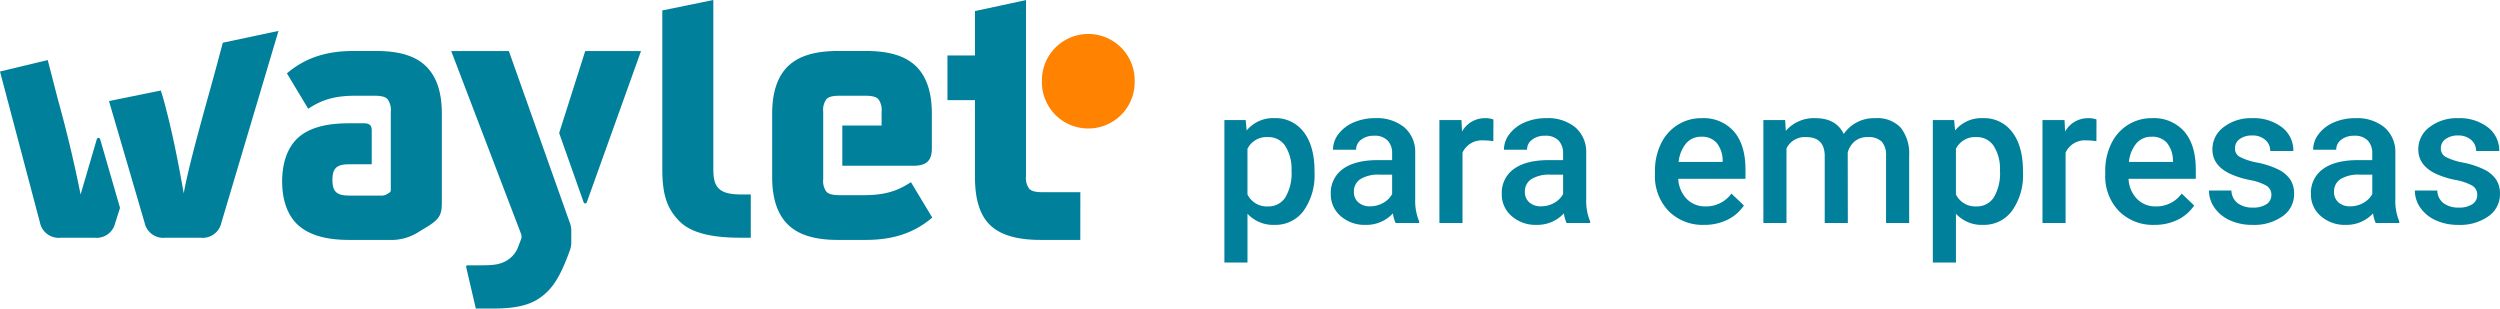
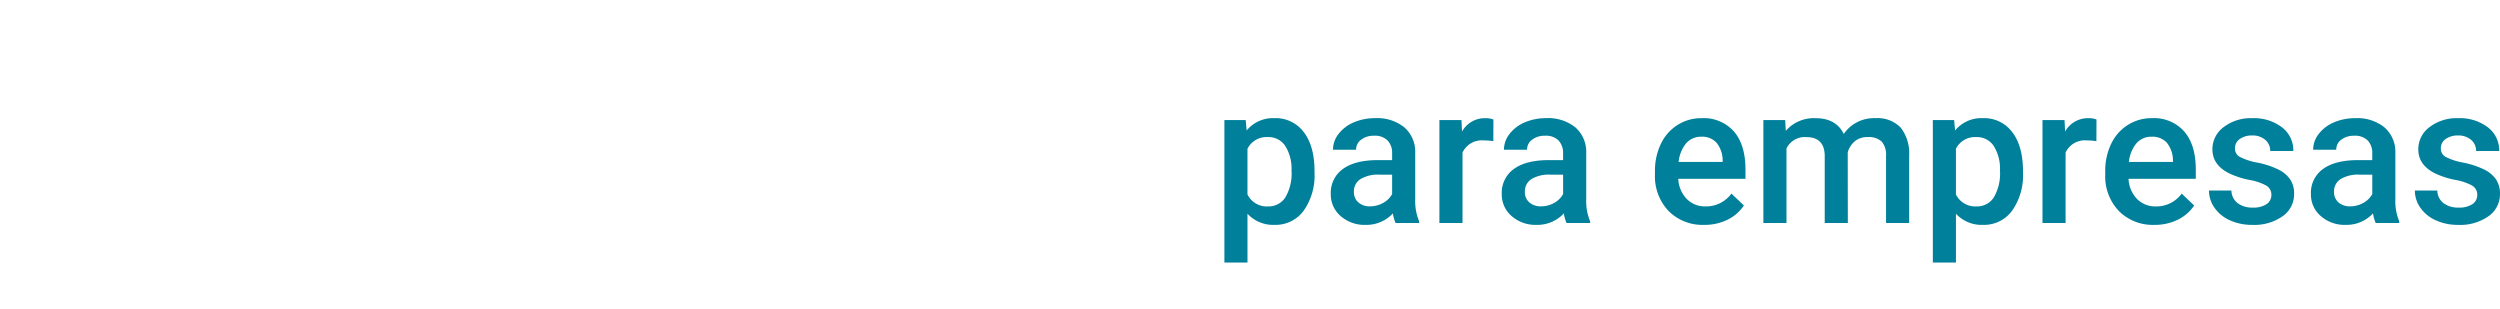
<svg xmlns="http://www.w3.org/2000/svg" width="487.792" height="60.31" viewBox="0 0 487.792 60.31">
  <defs>
    <clipPath id="clip-path">
-       <rect id="Rectángulo_68" data-name="Rectángulo 68" width="221.495" height="60.31" transform="translate(0 0.035)" fill="#fff" />
-     </clipPath>
+       </clipPath>
  </defs>
  <g id="Grupo_54" data-name="Grupo 54" transform="translate(-8568 -446.495)">
    <g id="Logo" transform="translate(8568 446.46)" clip-path="url(#clip-path)">
-       <path id="Trazado_3" data-name="Trazado 3" d="M116.684,21.9a9.028,9.028,0,0,1-9.051-9v-.257a9.051,9.051,0,1,1,18.1,0l0,.257a9.028,9.028,0,0,1-9.049,9Z" transform="translate(95.66 3.204)" fill="#ff8200" />
      <path id="Trazado_4" data-name="Trazado 4" d="M39.107,46.416H32.3a3.722,3.722,0,0,1-4.083-2.908l-6.95-23.753L31.375,17.7l.461,1.486c1.719,6.179,2.938,12.474,4.012,18.581,1.074-6.107,4.8-18.828,6.452-25.008L43.475,8.37,54.34,6.061,43.19,43.509a3.722,3.722,0,0,1-4.083,2.907ZM15.724,37.984,18.856,27.3c.072-.218.143-.364.358-.364s.287.145.358.364L23.42,40.6l-.931,2.908a3.723,3.723,0,0,1-4.083,2.908H11.889a3.722,3.722,0,0,1-4.083-2.908L0,13.991l9.316-2.235,2,7.762C13.04,25.7,14.507,31.877,15.724,37.984ZM68.089,24.091h2.865c1.217,0,1.576.436,1.576,1.454v6.543H68.16c-2.435,0-3.295.727-3.295,3.053s.86,3.053,3.295,3.053h6.3a1.772,1.772,0,0,0,.931-.218l.5-.291c.358-.218.358-.364.358-.727V21.837a3.511,3.511,0,0,0-.645-2.472c-.5-.509-1.361-.654-2.722-.654H69.449c-4.226,0-6.661.8-9.312,2.544l-4.154-6.906c3.581-3.053,7.736-4.362,12.893-4.362H73.46c4.584,0,7.807,1.018,9.884,3.2,1.862,1.963,2.865,4.871,2.865,9.014V39.648c0,2.326-.5,3.2-3.008,4.725l-1.218.727a9.974,9.974,0,0,1-6.16,1.745H68.089c-4.3,0-7.807-.872-10.1-3.053-1.862-1.818-2.937-4.653-2.937-8.36s1.075-6.542,2.937-8.36C60.281,24.89,63.791,24.091,68.089,24.091Zm45.739,15.274L109.1,25.989,114.185,10h10.887L114.543,39.365c-.072.218-.143.364-.358.364s-.285-.146-.358-.364ZM91.265,51.8h2.793c2.435,0,3.581-.218,4.727-.872a5.293,5.293,0,0,0,2.435-3.053l.43-1.09a1.626,1.626,0,0,0,0-1.163L88.041,10H99.287l11.818,33.295a4.361,4.361,0,0,1,.358,1.963v1.817a4.685,4.685,0,0,1-.358,2.036l-.215.582c-1.719,4.58-3.223,6.906-5.73,8.578-1.934,1.309-4.656,1.963-8.81,1.963H92.84l-1.862-8C90.906,51.941,91.05,51.8,91.265,51.8Zm41.4-8.505c-2.579-2.544-3.438-5.38-3.438-10.323V2.07L139.183.035V32.968c0,2.036.287,3.126,1.146,3.926s2.292,1.09,4.513,1.09h1.647v8.433h-2.006c-4.512,0-9.24-.582-11.818-3.126ZM169,46.844h-5.587c-4.513,0-7.807-1.018-9.885-3.2-1.862-1.963-2.865-4.943-2.865-9.014V22.2c0-4.071,1-7.052,2.865-9.014,2.077-2.181,5.372-3.2,9.885-3.2h5.659c4.512,0,7.807,1.018,9.884,3.2,1.862,1.963,2.865,4.943,2.865,9.014v6.761c0,2.4-1,3.417-3.653,3.417H164.349V24.527h7.664v-2.69a3.512,3.512,0,0,0-.645-2.472c-.5-.509-1.361-.654-2.722-.654H163.99c-1.361,0-2.22.145-2.722.654a3.511,3.511,0,0,0-.645,2.472V34.995a3.511,3.511,0,0,0,.645,2.472c.5.509,1.361.654,2.722.654h4.441c4.226,0,6.661-.8,9.312-2.544l4.154,6.906C178.6,45.318,174.52,46.844,169,46.844Zm41.784,0h-7.8c-4.512,0-7.95-.945-10.027-3.126-1.862-1.963-2.722-5.016-2.722-9.087V19.575h-5.372V10.852h5.372V2.192l9.956-2.14v34.36a3.517,3.517,0,0,0,.644,2.472c.5.509,1.362.654,2.722.654h7.236Z" fill="#00809a" />
    </g>
    <g id="Grupo_52" data-name="Grupo 52" transform="translate(23860 -3724)">
      <path id="Trazado_102" data-name="Trazado 102" d="M-106.513-9.834A11.953,11.953,0,0,1-108.628-2.4,6.774,6.774,0,0,1-114.306.371,6.82,6.82,0,0,1-119.594-1.8V7.719H-124.1v-27.8h4.156l.186,2.041a6.622,6.622,0,0,1,5.4-2.412A6.844,6.844,0,0,1-108.6-17.71q2.087,2.737,2.087,7.6Zm-4.49-.39a8.373,8.373,0,0,0-1.2-4.769,3.891,3.891,0,0,0-3.423-1.763,4.149,4.149,0,0,0-3.971,2.282v8.906a4.187,4.187,0,0,0,4.008,2.338,3.886,3.886,0,0,0,3.368-1.735A9.217,9.217,0,0,0-111-10.224ZM-90.7,0a6.959,6.959,0,0,1-.52-1.874A7.018,7.018,0,0,1-96.494.371a7.083,7.083,0,0,1-4.936-1.726,5.521,5.521,0,0,1-1.911-4.268,5.7,5.7,0,0,1,2.384-4.926q2.384-1.716,6.819-1.716h2.765v-1.317a3.517,3.517,0,0,0-.872-2.5,3.457,3.457,0,0,0-2.653-.937,3.971,3.971,0,0,0-2.523.77,2.383,2.383,0,0,0-.983,1.958h-4.509a5,5,0,0,1,1.095-3.089,7.293,7.293,0,0,1,2.978-2.254,10.46,10.46,0,0,1,4.2-.816,8.424,8.424,0,0,1,5.622,1.772A6.319,6.319,0,0,1-86.866-13.7v9.055A10.262,10.262,0,0,0-86.1-.315V0Zm-4.954-3.247A5.129,5.129,0,0,0-93.145-3.9a4.339,4.339,0,0,0,1.772-1.744V-9.426H-93.8a6.646,6.646,0,0,0-3.767.872,2.825,2.825,0,0,0-1.262,2.468,2.635,2.635,0,0,0,.863,2.069,3.341,3.341,0,0,0,2.307.77Zm24.028-12.71a11.157,11.157,0,0,0-1.837-.148,4.136,4.136,0,0,0-4.175,2.375V0h-4.509V-20.076h4.3l.111,2.245a5.08,5.08,0,0,1,4.527-2.616,4.221,4.221,0,0,1,1.6.26ZM-57.343,0a6.958,6.958,0,0,1-.52-1.874A7.018,7.018,0,0,1-63.132.371a7.083,7.083,0,0,1-4.936-1.726,5.521,5.521,0,0,1-1.911-4.268A5.7,5.7,0,0,1-67.6-10.549q2.384-1.716,6.819-1.716h2.765v-1.317a3.517,3.517,0,0,0-.872-2.5,3.457,3.457,0,0,0-2.653-.937,3.971,3.971,0,0,0-2.523.77,2.383,2.383,0,0,0-.983,1.958h-4.509a5,5,0,0,1,1.1-3.089,7.293,7.293,0,0,1,2.978-2.254,10.46,10.46,0,0,1,4.2-.816,8.424,8.424,0,0,1,5.622,1.772A6.319,6.319,0,0,1-53.5-13.693v9.055a10.262,10.262,0,0,0,.761,4.323V0ZM-62.3-3.247A5.129,5.129,0,0,0-59.783-3.9a4.339,4.339,0,0,0,1.772-1.744V-9.426h-2.431a6.646,6.646,0,0,0-3.767.872A2.825,2.825,0,0,0-65.47-6.086a2.635,2.635,0,0,0,.863,2.069,3.341,3.341,0,0,0,2.307.77ZM-30.476.371a9.328,9.328,0,0,1-6.949-2.7,9.793,9.793,0,0,1-2.663-7.19v-.557a12.047,12.047,0,0,1,1.16-5.372,8.826,8.826,0,0,1,3.256-3.683A8.609,8.609,0,0,1-31-20.447a7.88,7.88,0,0,1,6.336,2.616q2.236,2.616,2.236,7.4v1.818H-35.542a6.029,6.029,0,0,0,1.661,3.934,4.986,4.986,0,0,0,3.665,1.447,6.1,6.1,0,0,0,5.047-2.5l2.431,2.319a8.117,8.117,0,0,1-3.22,2.791,10.078,10.078,0,0,1-4.518.993Zm-.538-17.2a3.8,3.8,0,0,0-3,1.3,6.732,6.732,0,0,0-1.457,3.618h8.591v-.334a5.48,5.48,0,0,0-1.206-3.423,3.768,3.768,0,0,0-2.928-1.161Zm16.328-3.247.13,2.1a7.224,7.224,0,0,1,5.789-2.468q4.026,0,5.511,3.08a7.121,7.121,0,0,1,6.16-3.08A6.259,6.259,0,0,1,7.849-18.61,8.088,8.088,0,0,1,9.51-13.192V0H5V-13.062a3.993,3.993,0,0,0-.835-2.8A3.655,3.655,0,0,0,1.4-16.755a3.754,3.754,0,0,0-2.514.826,4.354,4.354,0,0,0-1.364,2.162L-2.458,0H-6.967V-13.211q-.093-3.544-3.618-3.544a3.969,3.969,0,0,0-3.841,2.208V0h-4.509V-20.076ZM31.719-9.834A11.953,11.953,0,0,1,29.6-2.4,6.774,6.774,0,0,1,23.926.371,6.82,6.82,0,0,1,18.638-1.8V7.719H14.129v-27.8h4.156l.186,2.041a6.622,6.622,0,0,1,5.4-2.412,6.844,6.844,0,0,1,5.761,2.737q2.087,2.737,2.087,7.6Zm-4.49-.39a8.373,8.373,0,0,0-1.2-4.769,3.891,3.891,0,0,0-3.423-1.763,4.149,4.149,0,0,0-3.971,2.282v8.906A4.187,4.187,0,0,0,22.643-3.23a3.886,3.886,0,0,0,3.368-1.735A9.217,9.217,0,0,0,27.229-10.224Zm18.814-5.733a11.157,11.157,0,0,0-1.837-.148,4.136,4.136,0,0,0-4.175,2.375V0H35.523V-20.076h4.3l.111,2.245a5.08,5.08,0,0,1,4.527-2.616,4.221,4.221,0,0,1,1.6.26ZM57.38.371a9.328,9.328,0,0,1-6.949-2.7,9.793,9.793,0,0,1-2.663-7.19v-.557a12.047,12.047,0,0,1,1.16-5.372,8.826,8.826,0,0,1,3.256-3.683,8.609,8.609,0,0,1,4.676-1.317,7.88,7.88,0,0,1,6.34,2.617q2.236,2.616,2.236,7.4v1.818H52.315a6.029,6.029,0,0,0,1.661,3.934,4.986,4.986,0,0,0,3.664,1.45,6.105,6.105,0,0,0,5.047-2.5L65.118-3.41A8.117,8.117,0,0,1,61.9-.622a10.078,10.078,0,0,1-4.52.993Zm-.538-17.2a3.8,3.8,0,0,0-3,1.3,6.732,6.732,0,0,0-1.457,3.618H60.98v-.334a5.48,5.48,0,0,0-1.206-3.423,3.768,3.768,0,0,0-2.932-1.161ZM80.184-5.455a2.044,2.044,0,0,0-.993-1.837A10.558,10.558,0,0,0,75.9-8.4,16.931,16.931,0,0,1,72.057-9.63q-3.377-1.633-3.377-4.731A5.344,5.344,0,0,1,70.87-18.7a8.656,8.656,0,0,1,5.566-1.744,9.006,9.006,0,0,1,5.817,1.781,5.652,5.652,0,0,1,2.217,4.62H79.961A2.779,2.779,0,0,0,79-16.208a3.7,3.7,0,0,0-2.561-.863,4,4,0,0,0-2.421.687,2.164,2.164,0,0,0-.937,1.837,1.828,1.828,0,0,0,.872,1.614,11.992,11.992,0,0,0,3.525,1.16,16.688,16.688,0,0,1,4.166,1.392,5.9,5.9,0,0,1,2.245,1.939,4.945,4.945,0,0,1,.73,2.742,5.231,5.231,0,0,1-2.245,4.388A9.573,9.573,0,0,1,76.492.371a10.381,10.381,0,0,1-4.4-.891,7.237,7.237,0,0,1-3.006-2.449A5.8,5.8,0,0,1,68.01-6.327h4.379A3.177,3.177,0,0,0,73.6-3.869a4.686,4.686,0,0,0,2.95.863,4.559,4.559,0,0,0,2.709-.677,2.1,2.1,0,0,0,.925-1.772ZM100.539,0a6.959,6.959,0,0,1-.52-1.874A7.018,7.018,0,0,1,94.75.371a7.083,7.083,0,0,1-4.936-1.726A5.521,5.521,0,0,1,87.9-5.622a5.7,5.7,0,0,1,2.384-4.926q2.384-1.716,6.819-1.716h2.765v-1.317a3.517,3.517,0,0,0-.872-2.5,3.457,3.457,0,0,0-2.653-.937,3.971,3.971,0,0,0-2.523.77,2.383,2.383,0,0,0-.983,1.958H88.33a5,5,0,0,1,1.1-3.089A7.293,7.293,0,0,1,92.4-19.631a10.46,10.46,0,0,1,4.2-.816,8.424,8.424,0,0,1,5.622,1.772,6.319,6.319,0,0,1,2.152,4.982v9.055a10.262,10.262,0,0,0,.761,4.323V0ZM95.584-3.247A5.129,5.129,0,0,0,98.1-3.9a4.339,4.339,0,0,0,1.772-1.744V-9.426H97.44a6.646,6.646,0,0,0-3.767.872,2.825,2.825,0,0,0-1.262,2.468,2.635,2.635,0,0,0,.863,2.069A3.341,3.341,0,0,0,95.584-3.247Zm24.771-2.208a2.044,2.044,0,0,0-.993-1.837A10.558,10.558,0,0,0,116.069-8.4a16.931,16.931,0,0,1-3.841-1.225q-3.377-1.633-3.377-4.731A5.344,5.344,0,0,1,111.04-18.7a8.656,8.656,0,0,1,5.566-1.744,9.006,9.006,0,0,1,5.817,1.781,5.652,5.652,0,0,1,2.217,4.62h-4.509a2.779,2.779,0,0,0-.965-2.162,3.7,3.7,0,0,0-2.561-.863,4,4,0,0,0-2.421.687,2.164,2.164,0,0,0-.937,1.837,1.828,1.828,0,0,0,.872,1.614,11.992,11.992,0,0,0,3.525,1.16,16.688,16.688,0,0,1,4.166,1.392,5.9,5.9,0,0,1,2.245,1.939A4.945,4.945,0,0,1,124.79-5.7a5.231,5.231,0,0,1-2.245,4.388A9.573,9.573,0,0,1,116.663.371a10.381,10.381,0,0,1-4.4-.891,7.237,7.237,0,0,1-3.006-2.449,5.8,5.8,0,0,1-1.076-3.358h4.379a3.177,3.177,0,0,0,1.206,2.458,4.686,4.686,0,0,0,2.95.863,4.559,4.559,0,0,0,2.709-.677,2.1,2.1,0,0,0,.93-1.772Z" transform="translate(-14929 4214)" fill="#00809a" />
    </g>
  </g>
</svg>